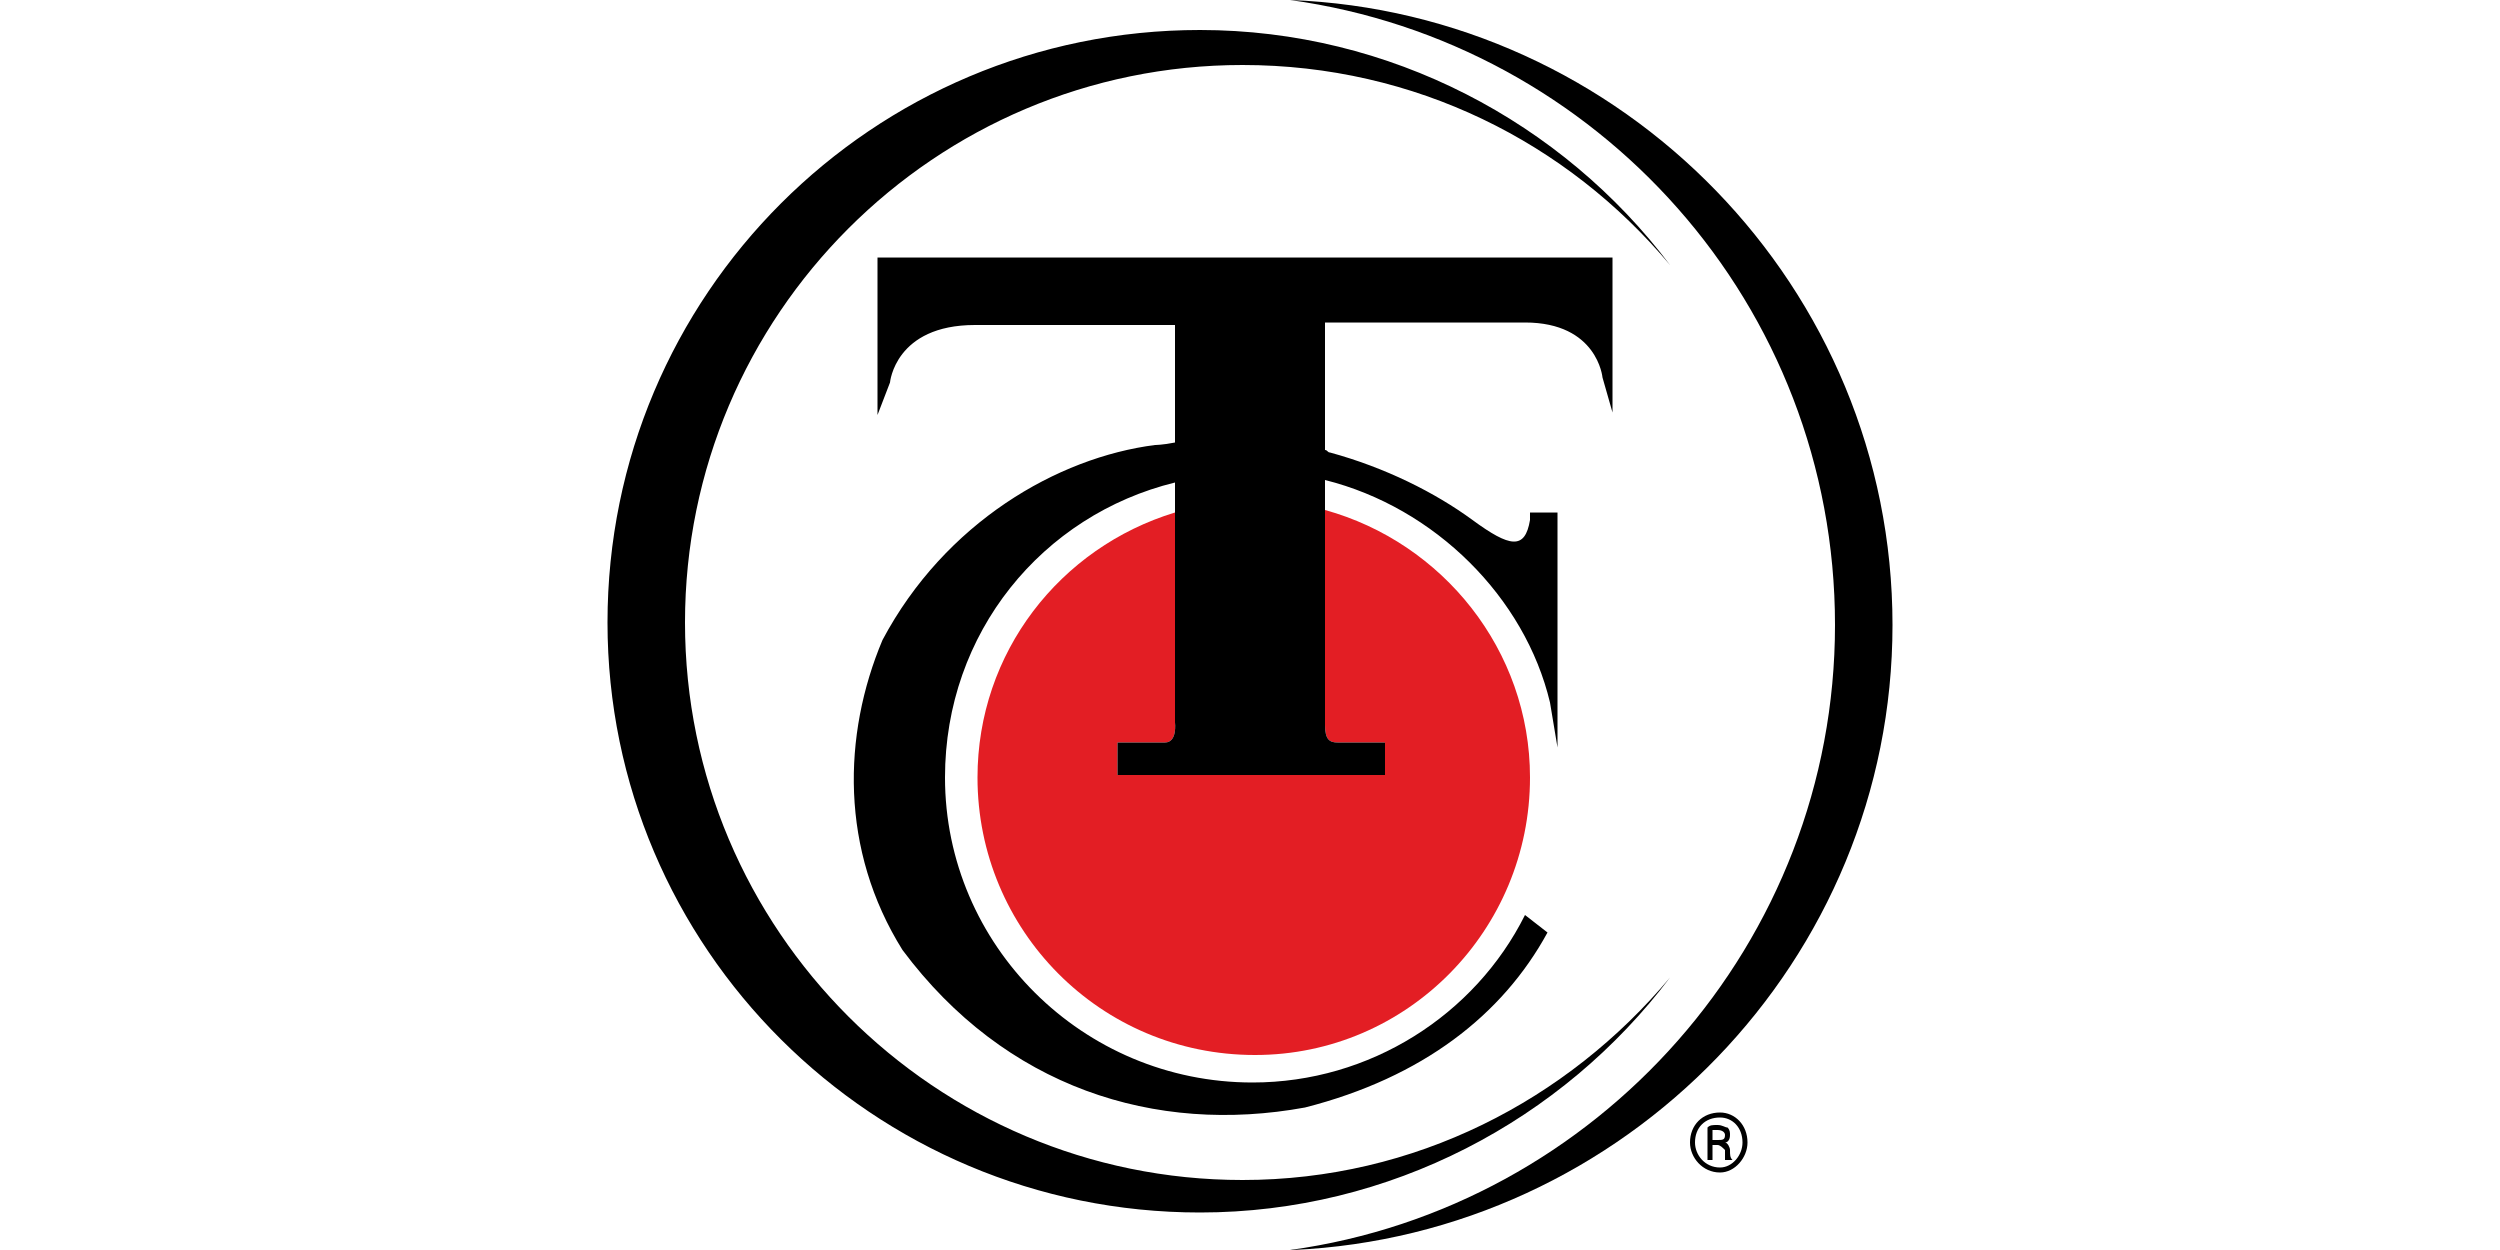
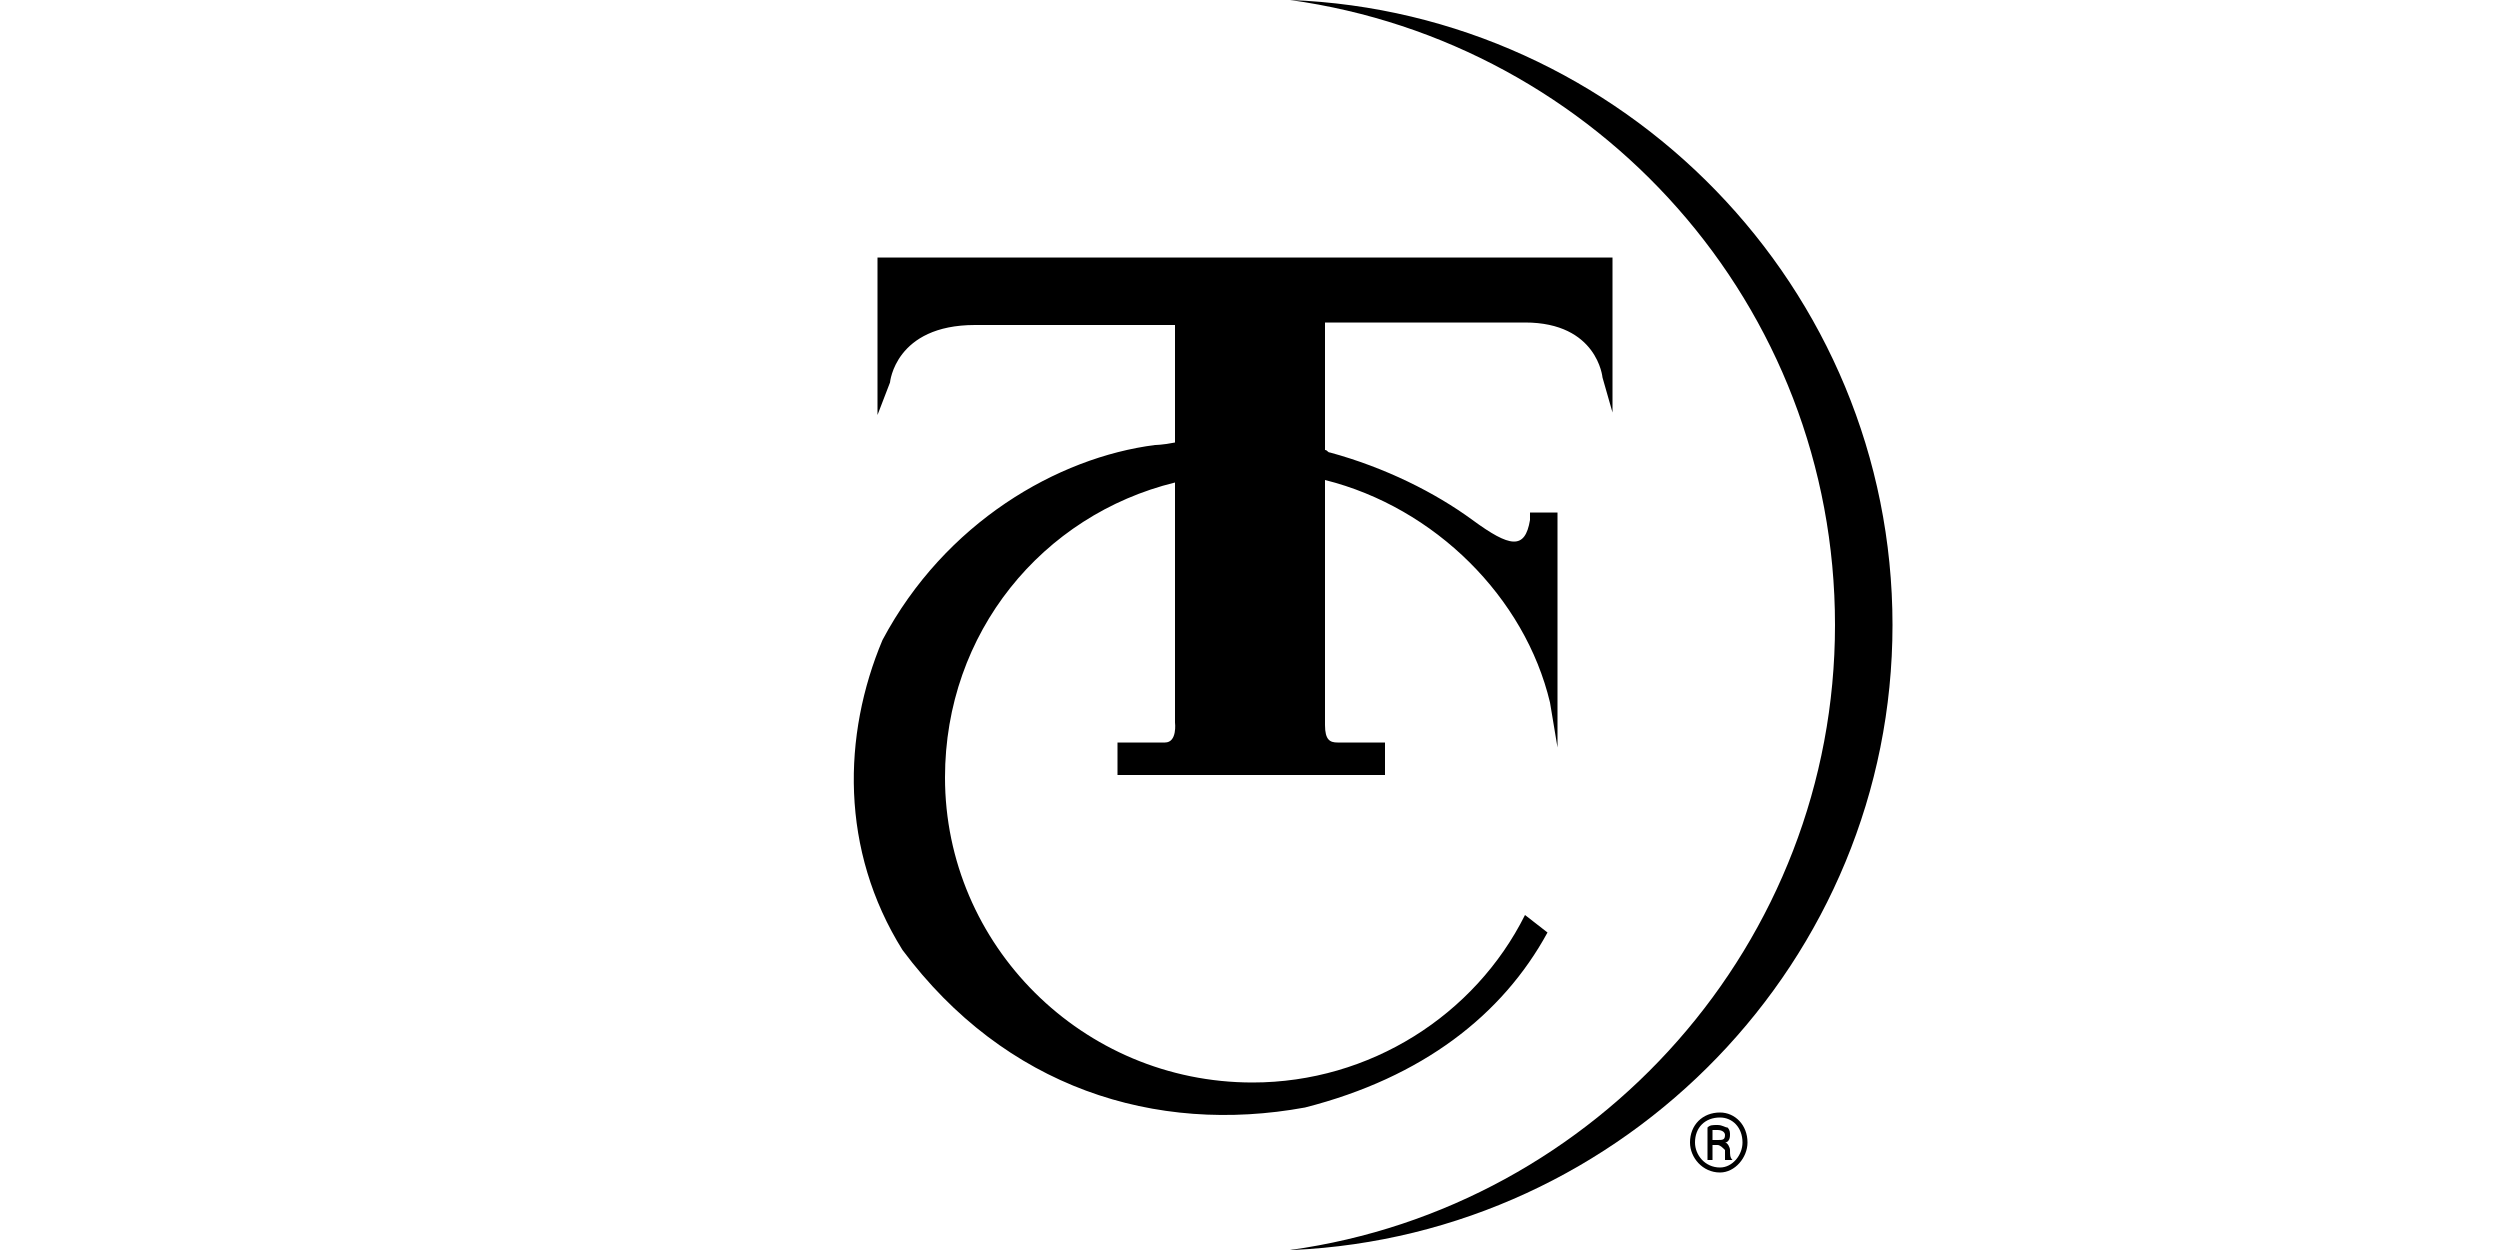
<svg xmlns="http://www.w3.org/2000/svg" xml:space="preserve" width="1000px" height="500px" version="1.1" style="shape-rendering:geometricPrecision; text-rendering:geometricPrecision; image-rendering:optimizeQuality; fill-rule:evenodd; clip-rule:evenodd" viewBox="0 0 1000 500">
  <defs>
    <style type="text/css">
   
    .fil0 {fill:black;fill-rule:nonzero}
    .fil1 {fill:#E31E24;fill-rule:nonzero}
   
  </style>
  </defs>
  <g id="Vrstva_x0020_1">
    <g id="_901662704">
-       <path class="fil0" d="M497 472c-123,0 -223,-100 -223,-223 0,-123 100,-223 223,-223 69,0 130,31 171,80 -43,-57 -112,-94 -188,-94 -131,0 -237,106 -237,237l0 0c0,130 106,236 237,236 76,0 145,-37 188,-94 -41,49 -102,81 -171,81z" />
      <path class="fil0" d="M757 250c0,-135 -108,-245 -241,-250l0 0c123,17 218,122 218,250 0,127 -95,233 -218,250l1 0c133,-6 240,-116 240,-250l0 0z" />
-       <path class="fil1" d="M535 297l19 0 0 13 -107 0 0 -13c0,0 16,0 19,0 5,0 4,-8 4,-8l0 -84c-46,14 -79,56 -79,106 0,61 49,111 111,111 61,0 110,-50 110,-111 0,-51 -35,-94 -82,-107l0 86c0,6 2,7 5,7z" />
      <path class="fil0" d="M351 103l0 63 5 -13c0,0 2,-23 34,-23l80 0 0 47c-5,1 -8,1 -8,1 -39,5 -84,31 -109,78 -16,38 -17,84 8,124 41,55 101,74 161,63 47,-12 79,-37 97,-70l-9 -7c-20,40 -62,67 -109,67 -68,0 -123,-55 -123,-122 0,-58 39,-105 92,-118l0 96c0,0 1,8 -4,8 -3,0 -19,0 -19,0l0 13 107 0 0 -13 -19 0c-3,0 -5,-1 -5,-7l0 -98c44,11 80,47 90,89l3 18 0 -94 -11 0 0 3c-2,12 -8,11 -23,0 -15,-11 -35,-21 -57,-27 -1,0 -1,-1 -2,-1l0 -51 80 0c29,0 31,22 31,22l4 14 0 -62 -294 0z" />
      <path class="fil0" d="M688 445c6,0 11,5 11,12 0,6 -5,12 -11,12 -7,0 -12,-6 -12,-12 0,-7 5,-12 12,-12l0 0zm0 2c-6,0 -10,4 -10,10 0,5 4,10 10,10 5,0 9,-5 9,-10 0,-6 -4,-10 -9,-10l0 0zm-3 17l-2 0 0 -13c1,-1 2,-1 4,-1 2,0 3,1 4,1 1,1 1,2 1,3 0,2 -1,3 -2,3l0 0c1,0 2,2 2,3 0,2 0,3 1,4l-3 0c0,-1 0,-2 0,-4 -1,-1 -2,-2 -3,-2l-2 0 0 6zm0 -8l2 0c2,0 3,0 3,-2 0,-1 -1,-2 -3,-2 -1,0 -1,0 -2,0l0 4z" />
    </g>
  </g>
</svg>